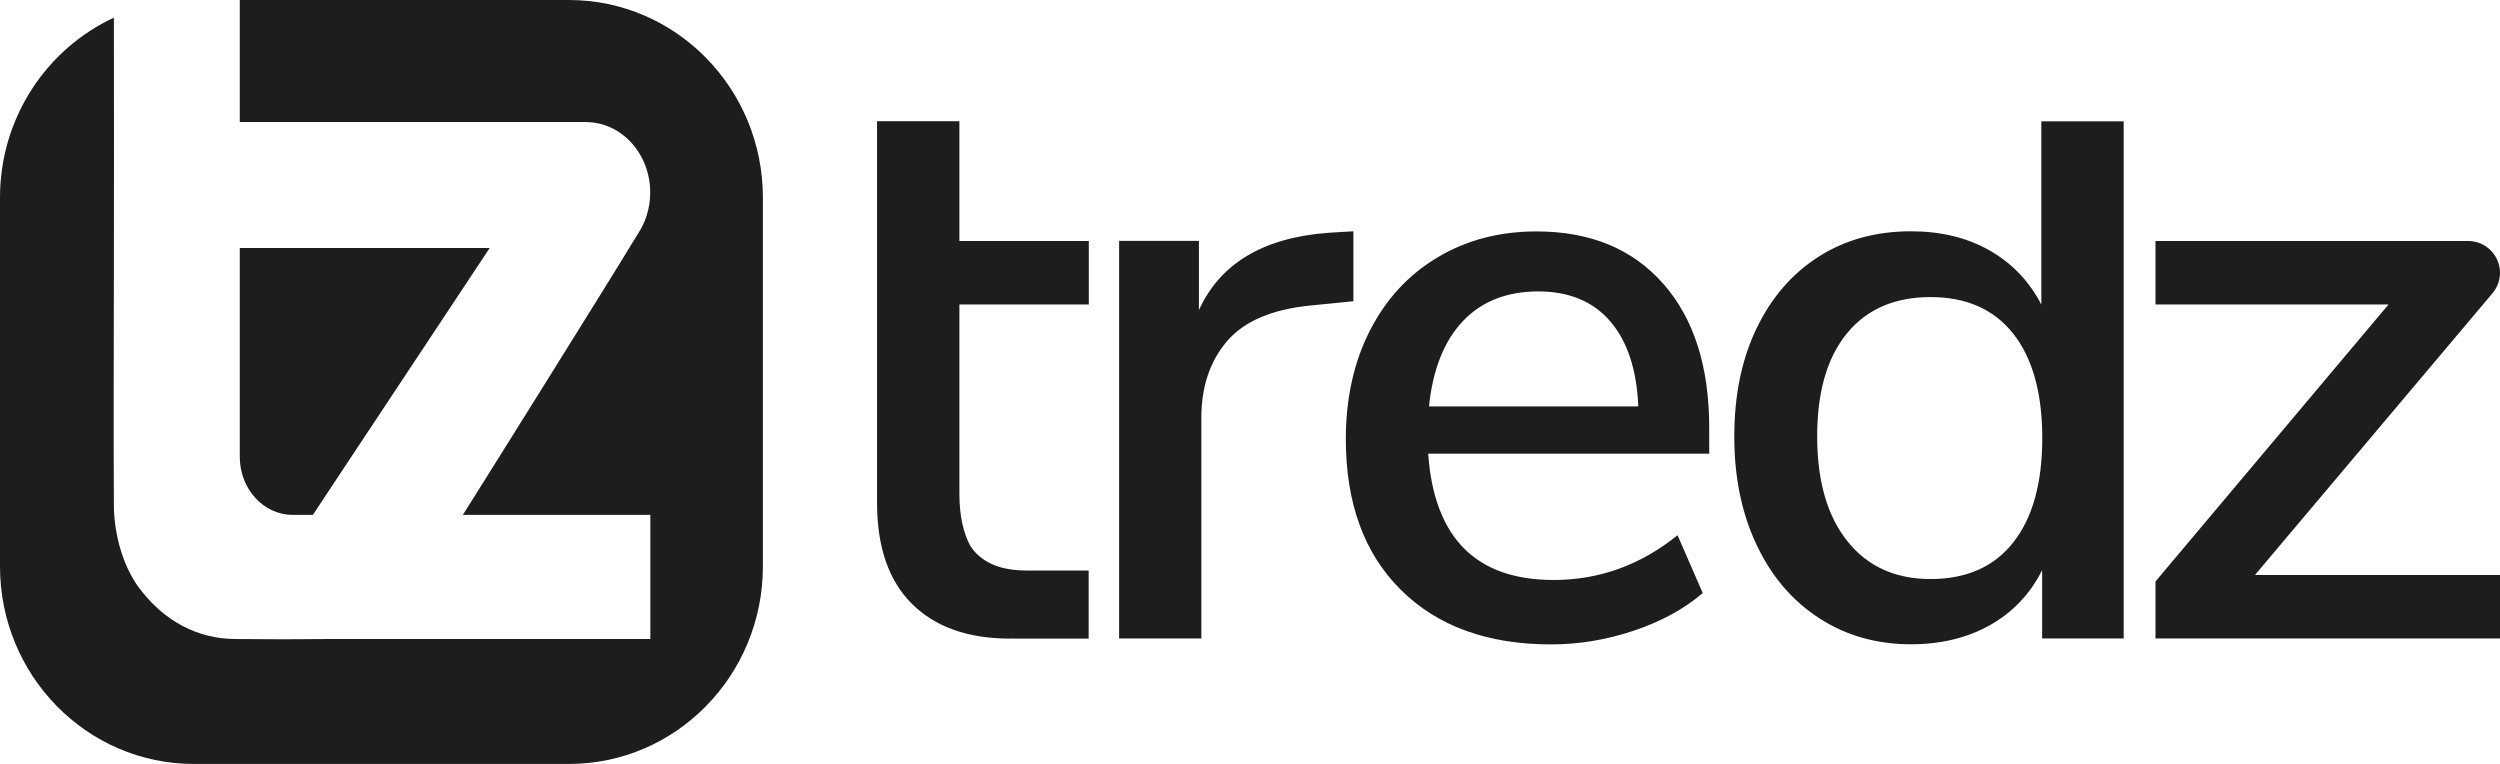
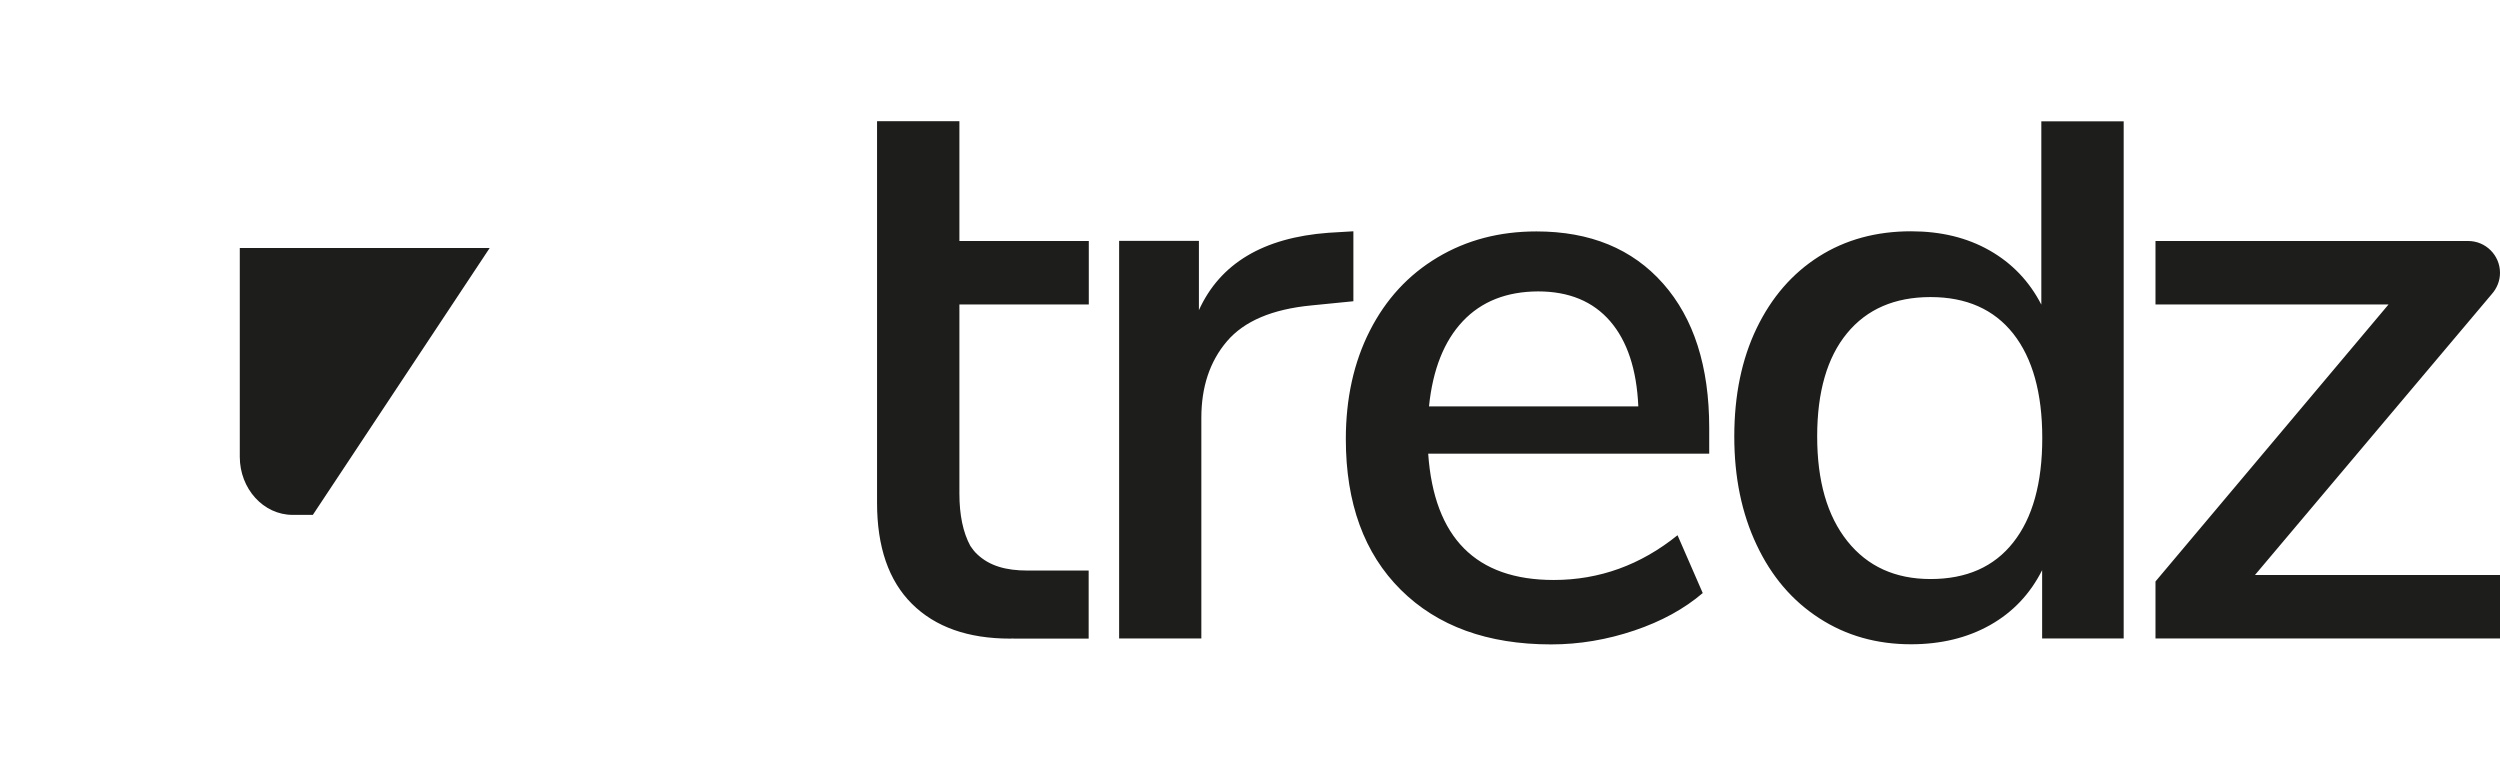
<svg xmlns="http://www.w3.org/2000/svg" width="1854.8" height="566.9" version="1.1" id="Layer_1" x="0" y="0" viewBox="0 0 1854.8 566.9" style="enable-background:new 0 0 1854.8 566.9" xml:space="preserve">
  <style>.st0{fill:#1d1d1b}</style>
  <switch>
    <g>
      <path class="st0" d="M762.3 423.3c-16.1 0-28.1-3.5-37.1-11.9-2-1.8-3.7-4-5.3-6.4-5.4-10-8.1-22.9-8.1-38.8V225.9h96v-47.1h-96V89.9h-61.1V373c0 32.8 8.6 57.8 25.9 75 17.3 17.2 41.6 25.8 72.9 25.8.8 0 1.5-.1 2.3-.1v.1h55.9v-50.5h-45.4zM1268.1 336.6h-208.5c4.4 62.5 35.5 93.7 93.1 93.7 33.9 0 64.5-11.1 91.9-33.2l18.7 42.9c-13.7 11.7-30.6 21-50.8 27.8-20.2 6.8-40.7 10.3-61.7 10.3-47.1 0-84.3-13.5-111.5-40.5-27.2-27-40.8-64.3-40.8-111.8 0-30.2 5.9-57 17.8-80.4 11.9-23.4 28.6-41.5 50.2-54.4 21.6-12.9 46-19.3 73.4-19.3 39.9 0 71.2 12.9 94 38.7 22.8 25.8 34.2 61.5 34.2 107v19.2zm-182.8-98.3c-13.9 14.7-22.3 35.8-25.1 63.2h155.3c-1.2-27.4-8.2-48.5-20.9-63.2-12.7-14.7-30.5-22.1-53.5-22.1-23.3.1-41.9 7.4-55.8 22.1zM1575.6 89.9v383.8h-60.5V423c-8.9 17.7-21.8 31.3-38.7 40.8-16.9 9.5-36.5 14.2-58.6 14.2-25.4 0-48.1-6.4-68-19.3-20-12.9-35.5-31-46.5-54.4-11.1-23.4-16.6-50.2-16.6-80.4 0-30.6 5.5-57.4 16.6-80.4 11.1-23 26.5-40.7 46.2-53.2 19.7-12.5 42.5-18.7 68.3-18.7 22.2 0 41.6 4.7 58.3 14.2 16.7 9.5 29.5 22.9 38.4 40.2V90h61.1zm-81.9 312.5c14.3-18.1 21.5-43.9 21.5-77.4 0-33.4-7.2-59.2-21.5-77.4-14.3-18.1-34.8-27.2-61.4-27.2s-47.3 9-62 26.9c-14.7 17.9-22.1 43.4-22.1 76.5 0 33 7.4 58.9 22.4 77.7 14.9 18.7 35.5 28.1 61.7 28.1 26.6 0 47.1-9 61.4-27.2zM1004.1 171.6l-18.5 1.1c-48.4 3.6-80.4 22.8-96.1 57.4v-51.4h-59.2v295h61V310c0-23 6.3-41.9 19-56.8 12.7-14.9 33.5-23.8 62.6-26.6l31.2-3.1v-51.9zM1848.7 218.2c3.8-4.3 6.1-9.8 6.1-15.8 0-13-10.6-23.6-23.6-23.6h-232v47.1h172.9l-172.9 205.5v42.3h255.6v-47.1H1673l175.7-208.4z" />
      <g>
-         <path d="M422.1 566.9H143.9C64.4 566.9 0 501.3 0 420.3V146.6C0 65.7 64.4 0 143.9 0h278.2C501.6 0 566 65.7 566 146.6v273.6c0 81.1-64.4 146.7-143.9 146.7z" style="fill:none" />
-         <path class="st0" d="M422.1 0H177.9v90.5h257.7v.1c25.9.5 46.8 23.7 46.8 52.2 0 11.7-3.5 22.4-9.4 31.1-24 39.7-126.1 202.7-129.6 208.1h139.1v92.1H242.2c-10.7.1-21.4.2-31.8.2-11.8 0-26.3-.2-35.3-.2-29.4 0-52.7-14-69.3-34.6-14.1-16.8-21-42.2-21.3-63.5-.3-52.4-.1-123 0-176.2.1-37.3.1-141.8 0-186.7C34.7 36.2 0 87.3 0 146.6v273.6c0 81 64.4 146.6 143.9 146.6h278.2c79.5 0 143.9-65.7 143.9-146.6V146.6C566 65.7 501.6 0 422.1 0zm-75.9 380.5v-.1.1z" />
        <path class="st0" d="M217.1 382h15l131.2-198H177.9v154.9c0 23.8 17.6 43.1 39.2 43.1z" />
      </g>
    </g>
  </switch>
</svg>